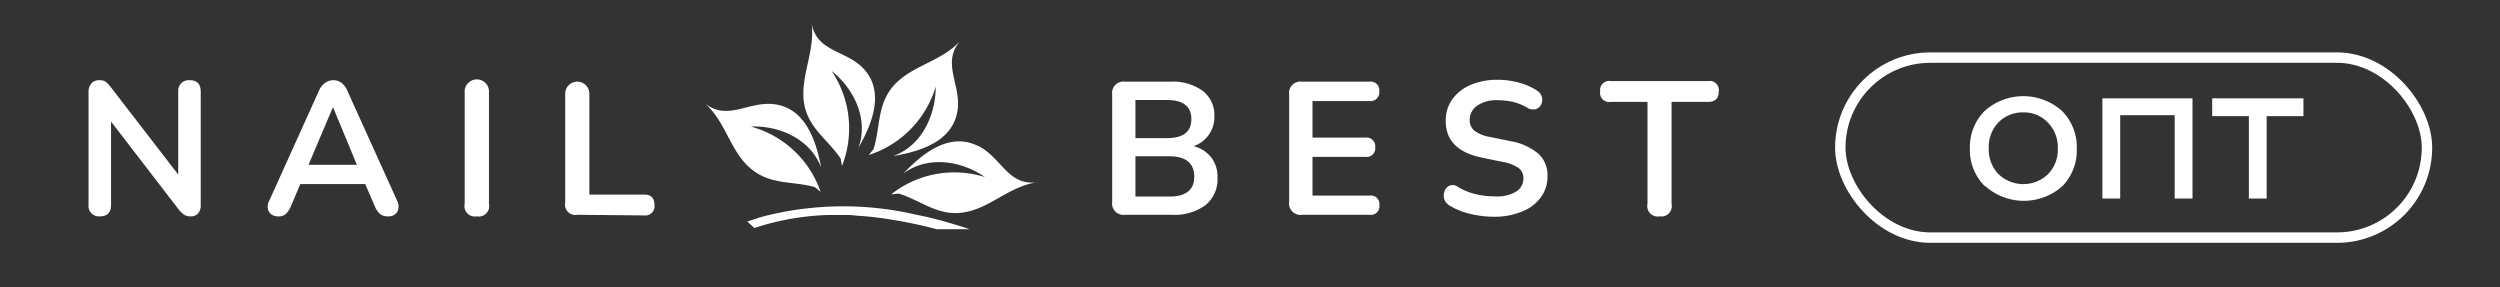
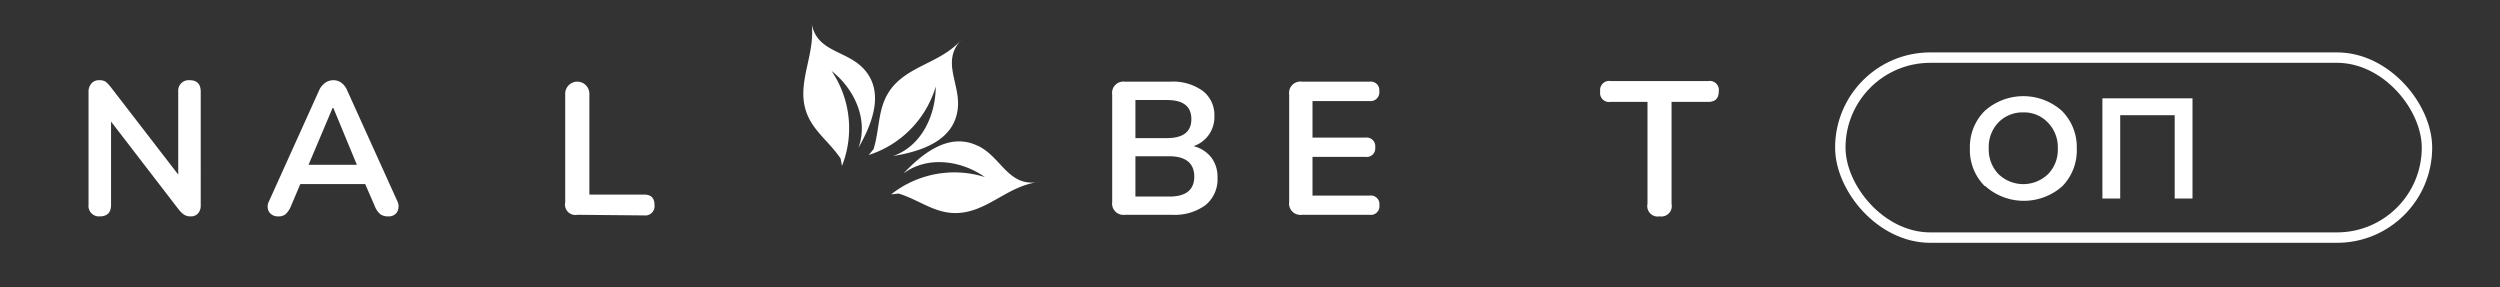
<svg xmlns="http://www.w3.org/2000/svg" id="Слой_1" data-name="Слой 1" viewBox="0 0 240 27.57">
  <rect x="0" y="0" width="240" height="27.57" fill="#333333" stroke="none" />
  <defs>
    <style>.cls-1{fill:#fff;}.cls-2{fill:none;stroke:#fff;stroke-miterlimit:10;}</style>
  </defs>
  <path class="cls-1" d="M9.59,20.77A1,1,0,0,1,8.5,19.65V8.86A1.19,1.19,0,0,1,8.79,8a.94.94,0,0,1,.73-.3,1.08,1.08,0,0,1,.63.15,3.18,3.18,0,0,1,.49.52l6.47,8.39v-8A1,1,0,0,1,18.2,7.7c.72,0,1.07.37,1.07,1.11V19.68a1.16,1.16,0,0,1-.25.8.88.88,0,0,1-.69.29,1.15,1.15,0,0,1-.66-.16,2.64,2.64,0,0,1-.54-.53l-6.47-8.41v8C10.66,20.39,10.31,20.77,9.59,20.77Z" />
  <path class="cls-1" d="M26.72,20.77a1,1,0,0,1-.9-.44,1.06,1.06,0,0,1,0-1l4.79-10.6a1.77,1.77,0,0,1,.57-.75A1.34,1.34,0,0,1,32,7.7a1.3,1.3,0,0,1,.75.23,1.71,1.71,0,0,1,.58.75l4.8,10.6a1.16,1.16,0,0,1,0,1.07.94.94,0,0,1-.87.42,1.17,1.17,0,0,1-.79-.24,2,2,0,0,1-.5-.76l-.91-2.1H28.83l-.89,2.1a2.31,2.31,0,0,1-.49.76A1,1,0,0,1,26.72,20.77Zm5.21-10.41-2.31,5.46h4.64L32,10.36Z" />
-   <path class="cls-1" d="M45.77,20.77a1,1,0,0,1-1.16-1.2V8.9a1.17,1.17,0,1,1,2.33,0V19.57A1,1,0,0,1,45.77,20.77Z" />
  <path class="cls-1" d="M55.44,20.62a1,1,0,0,1-1.18-1.19V9a1.16,1.16,0,1,1,2.32,0v9.68h5.25c.68,0,1,.33,1,1a.89.89,0,0,1-1,1Z" />
  <path class="cls-1" d="M108,20.62a1.09,1.09,0,0,1-1.23-1.23V9.08A1.09,1.09,0,0,1,108,7.84h4.35a4.87,4.87,0,0,1,3.12.89,2.91,2.91,0,0,1,1.11,2.43,2.93,2.93,0,0,1-2,2.87,3.14,3.14,0,0,1,1.7,1.08,3.05,3.05,0,0,1,.6,1.94,3.19,3.19,0,0,1-1.15,2.64,5,5,0,0,1-3.2.93Zm1-7.36h3c1.58,0,2.37-.6,2.37-1.83s-.79-1.83-2.37-1.83h-3Zm0,5.61h3.26c1.6,0,2.39-.65,2.39-1.92S113.84,15,112.24,15H109Z" />
  <path class="cls-1" d="M125,20.62a1.09,1.09,0,0,1-1.24-1.23V9.08A1.09,1.09,0,0,1,125,7.84h6.47a.82.82,0,0,1,.94.91.84.84,0,0,1-.94.95H126v3.51h5.08a.83.83,0,0,1,.94.93.82.82,0,0,1-.94.92H126v3.72h5.48a.82.82,0,0,1,.94.92.82.82,0,0,1-.94.92Z" />
-   <path class="cls-1" d="M143.51,20.81a9.85,9.85,0,0,1-2.37-.28,6.55,6.55,0,0,1-2-.81,1.1,1.1,0,0,1-.51-.67,1.19,1.19,0,0,1,.07-.75.85.85,0,0,1,.49-.49.81.81,0,0,1,.77.13,5.84,5.84,0,0,0,1.68.69,7.6,7.6,0,0,0,1.87.22,3.52,3.52,0,0,0,2.08-.48,1.48,1.48,0,0,0,.66-1.24,1.21,1.21,0,0,0-.46-1,4.11,4.11,0,0,0-1.59-.6l-2-.41c-2.28-.49-3.41-1.65-3.41-3.51a3.51,3.51,0,0,1,.63-2.08,4.22,4.22,0,0,1,1.76-1.38,6.54,6.54,0,0,1,2.59-.49,7.72,7.72,0,0,1,2.07.28,6,6,0,0,1,1.76.79,1,1,0,0,1,.43.63,1,1,0,0,1-.09.69.87.87,0,0,1-.51.43,1,1,0,0,1-.83-.15,5,5,0,0,0-1.36-.55,7,7,0,0,0-1.49-.16,3.2,3.2,0,0,0-1.95.53,1.65,1.65,0,0,0-.71,1.38,1.33,1.33,0,0,0,.43,1,3.33,3.33,0,0,0,1.49.61l2,.41a5.68,5.68,0,0,1,2.67,1.2,2.8,2.8,0,0,1,.88,2.17,3.36,3.36,0,0,1-.62,2,4,4,0,0,1-1.74,1.35A6.86,6.86,0,0,1,143.51,20.81Z" />
  <path class="cls-1" d="M159.32,20.77a1,1,0,0,1-1.16-1.2V9.78h-3.54a.86.86,0,0,1-1-1,.87.87,0,0,1,1-1H164a.87.87,0,0,1,1,1c0,.65-.33,1-1,1h-3.53v9.79A1,1,0,0,1,159.32,20.77Z" />
-   <path class="cls-1" d="M93.09,22H89.91a43.14,43.14,0,0,0-4.24-.9c-1-.17-2-.29-3-.37-.38,0-.77-.08-1.14-.09q-1,0-2,0a24.51,24.51,0,0,0-4.11.46,24.23,24.23,0,0,0-3,.79l-.68-.62.51-.17c.53-.18,1-.33,1.58-.46a30.91,30.91,0,0,1,14.25,0c.67.13,1.32.28,2,.46,1,.27,2,.57,3,.9" />
-   <path class="cls-1" d="M74.28,10c-2.52-.3-4.63,1.8-6.84-.29,2.15,1.78,2.51,4.36,4.26,6.13,2,2,4.17,1.47,6.52,2.12l.56.46a9.79,9.79,0,0,0-6.7-6.27c2.77-.12,5.74,1.23,6.75,3.93-.51-2.74-1.6-5.75-4.55-6.08" />
  <path class="cls-1" d="M77.13,9.37c.19,2.79,2.21,3.83,3.57,5.85l.13.71a9.83,9.83,0,0,0-1-9.12c2.19,1.72,3.57,4.68,2.58,7.38,1.38-2.41,2.52-5.42.49-7.6C81.24,4.82,78.45,5,77.93,2.32h0C78.2,4.89,77,7,77.13,9.37" />
  <path class="cls-1" d="M89.83,8.31c0,2.78-1.38,5.73-4.1,6.67,2.74-.45,5.78-1.46,6.2-4.42.36-2.5-1.7-4.67.44-6.82C90.53,5.83,88,6.14,86.14,7.86c-2,1.9-1.56,4.13-2.28,6.46l-.46.56a9.84,9.84,0,0,0,6.43-6.57" />
  <path class="cls-1" d="M93.86,14c-2.68-1.31-5.22.63-7.13,2.66,2.3-1.73,5.55-1.26,7.82.34a9.78,9.78,0,0,0-9,1.66l.72-.08c2.32.72,3.91,2.35,6.62,1.74,2.43-.55,4.14-2.53,6.9-2.86-3,.56-3.61-2.35-5.9-3.46" />
  <rect class="cls-2" x="176.67" y="5.53" width="56.32" height="17.28" rx="8.64" />
  <path class="cls-1" d="M190.53,17.86a4.88,4.88,0,0,1-1.42-3.61,4.88,4.88,0,0,1,1.42-3.6,5.56,5.56,0,0,1,7.42,0,4.91,4.91,0,0,1,1.42,3.6A4.92,4.92,0,0,1,198,17.86a5.56,5.56,0,0,1-7.42,0Zm.39-3.61a3.39,3.39,0,0,0,.93,2.46,3.43,3.43,0,0,0,4.77,0,3.36,3.36,0,0,0,.93-2.47,3.38,3.38,0,0,0-.93-2.45,3.14,3.14,0,0,0-2.38-1,3.23,3.23,0,0,0-2.38.95A3.4,3.4,0,0,0,190.92,14.25Z" />
  <path class="cls-1" d="M208.77,19.06v-8h-5.23v8h-1.71V9.44h8.65v9.62Z" />
-   <path class="cls-1" d="M212.37,11.15V9.44h8.76v1.71H217.6v7.91h-1.71V11.15Z" />
</svg>